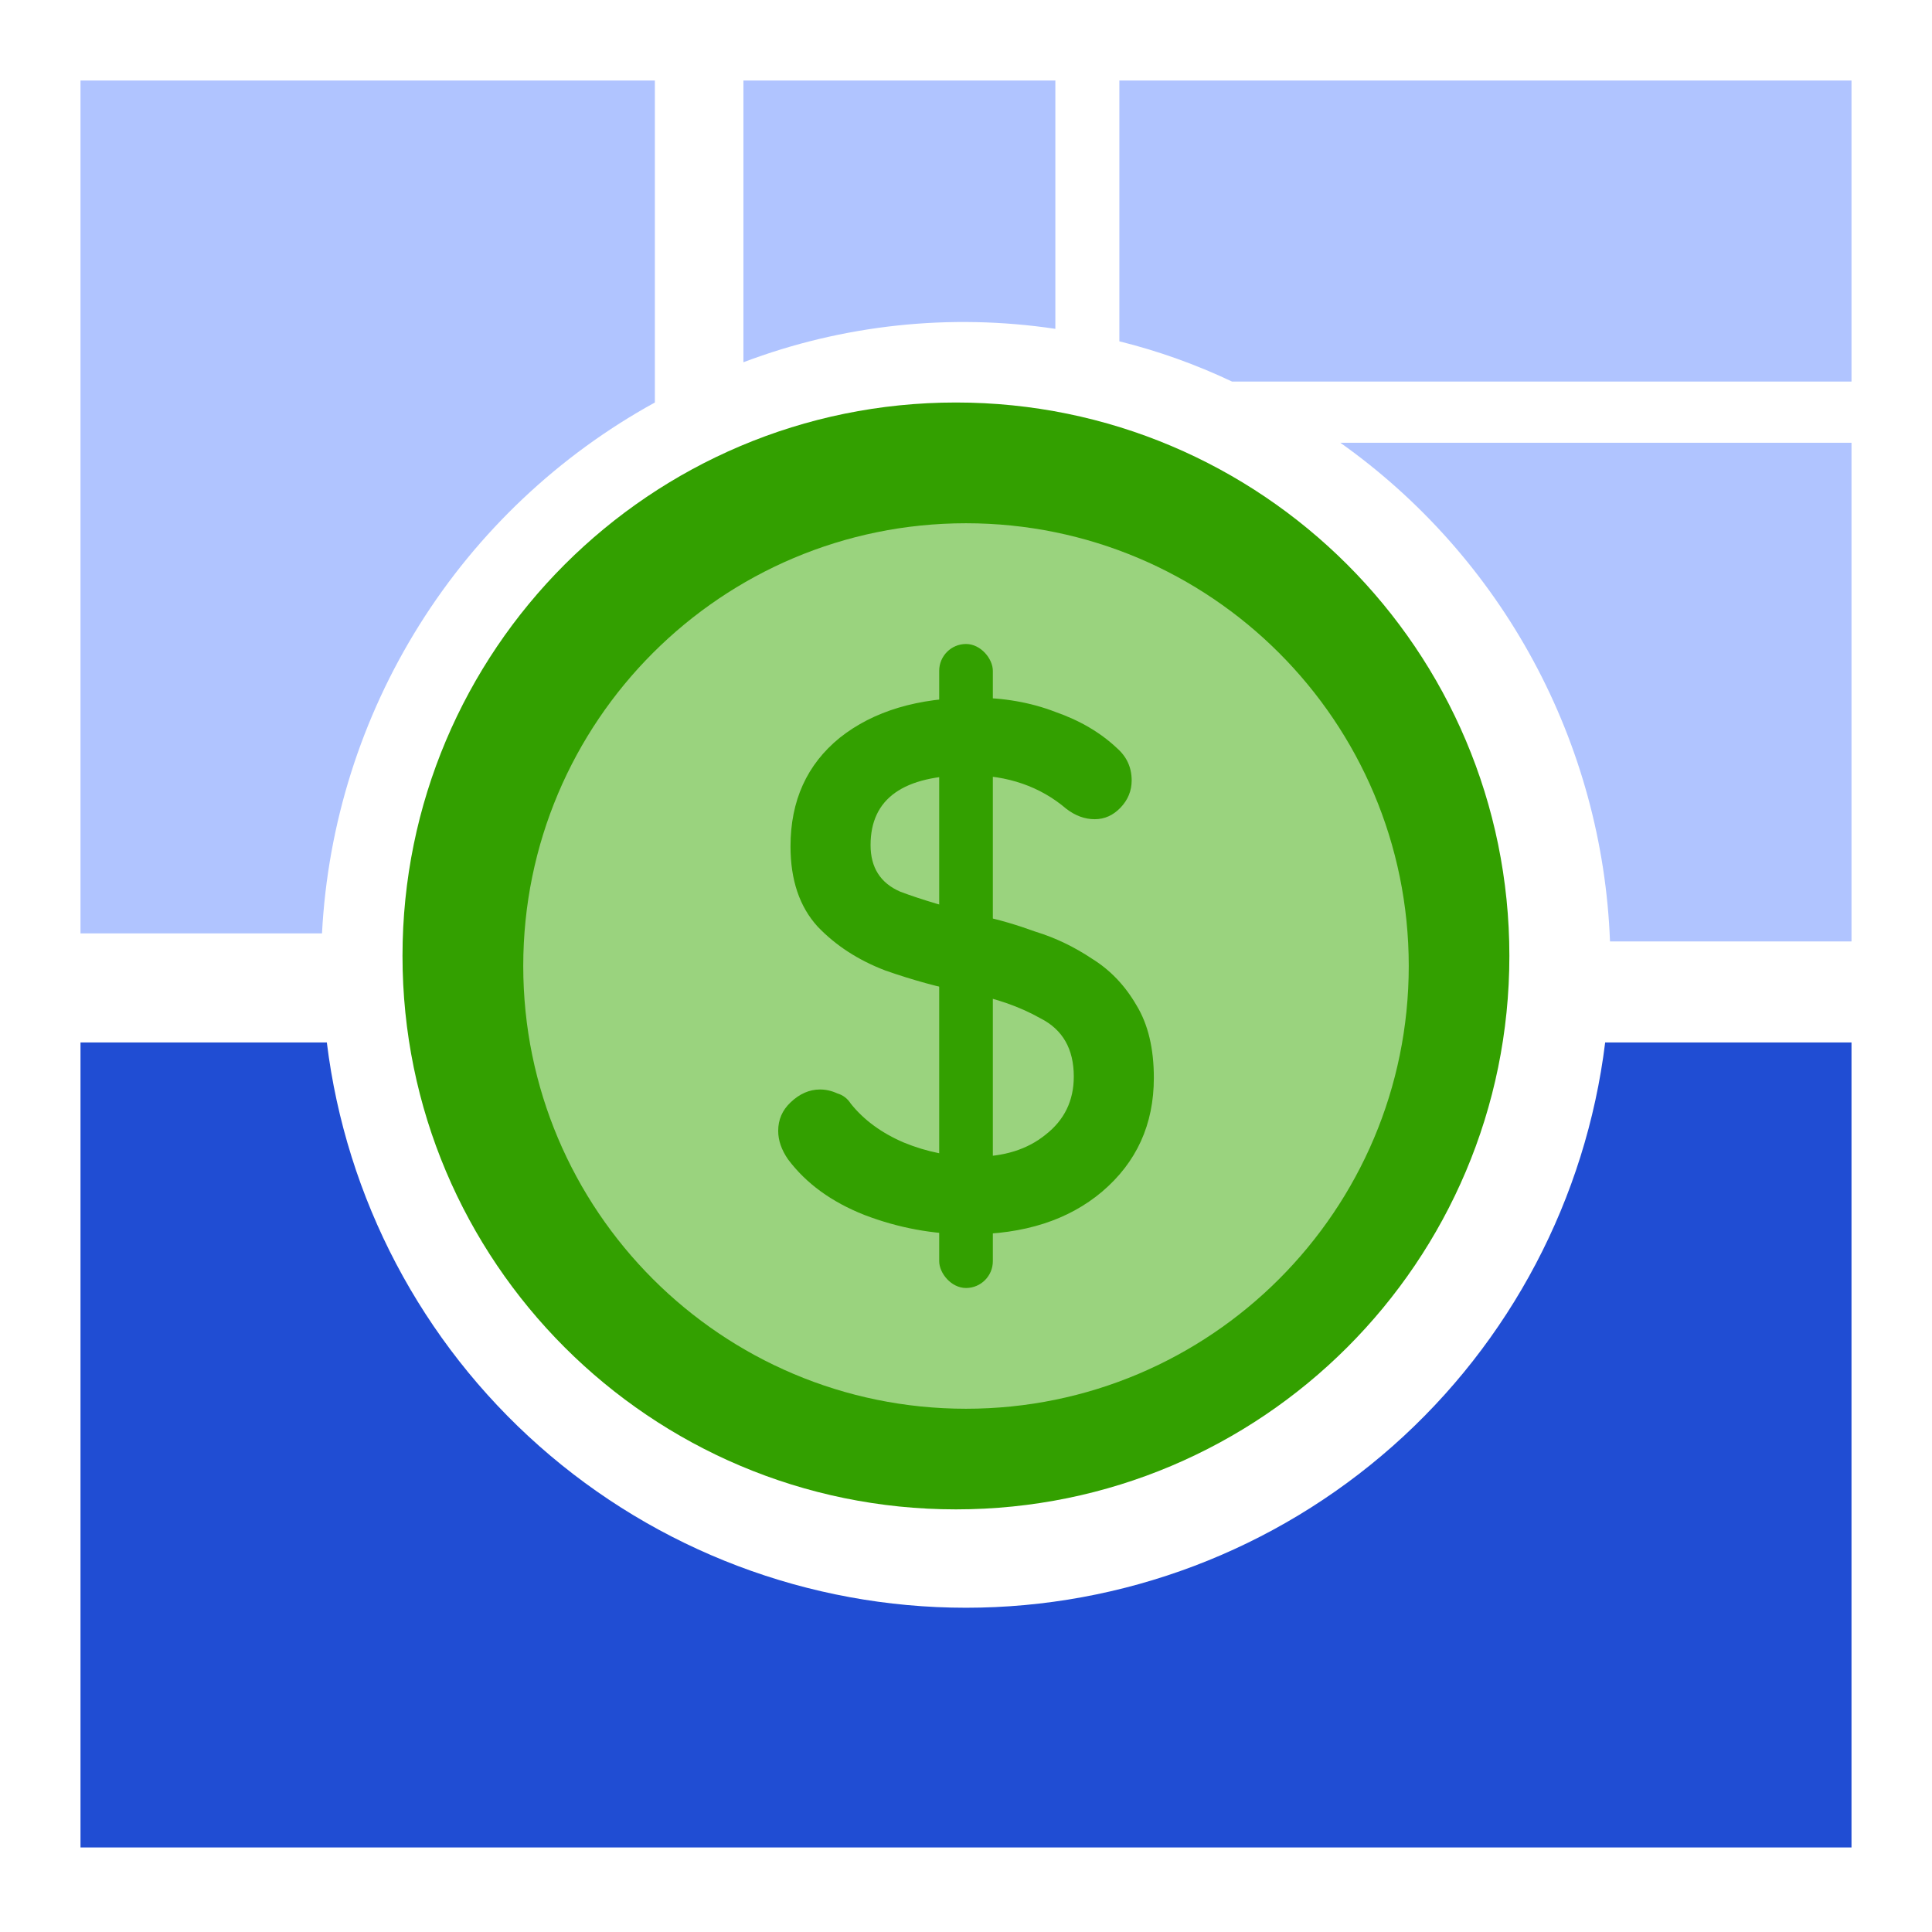
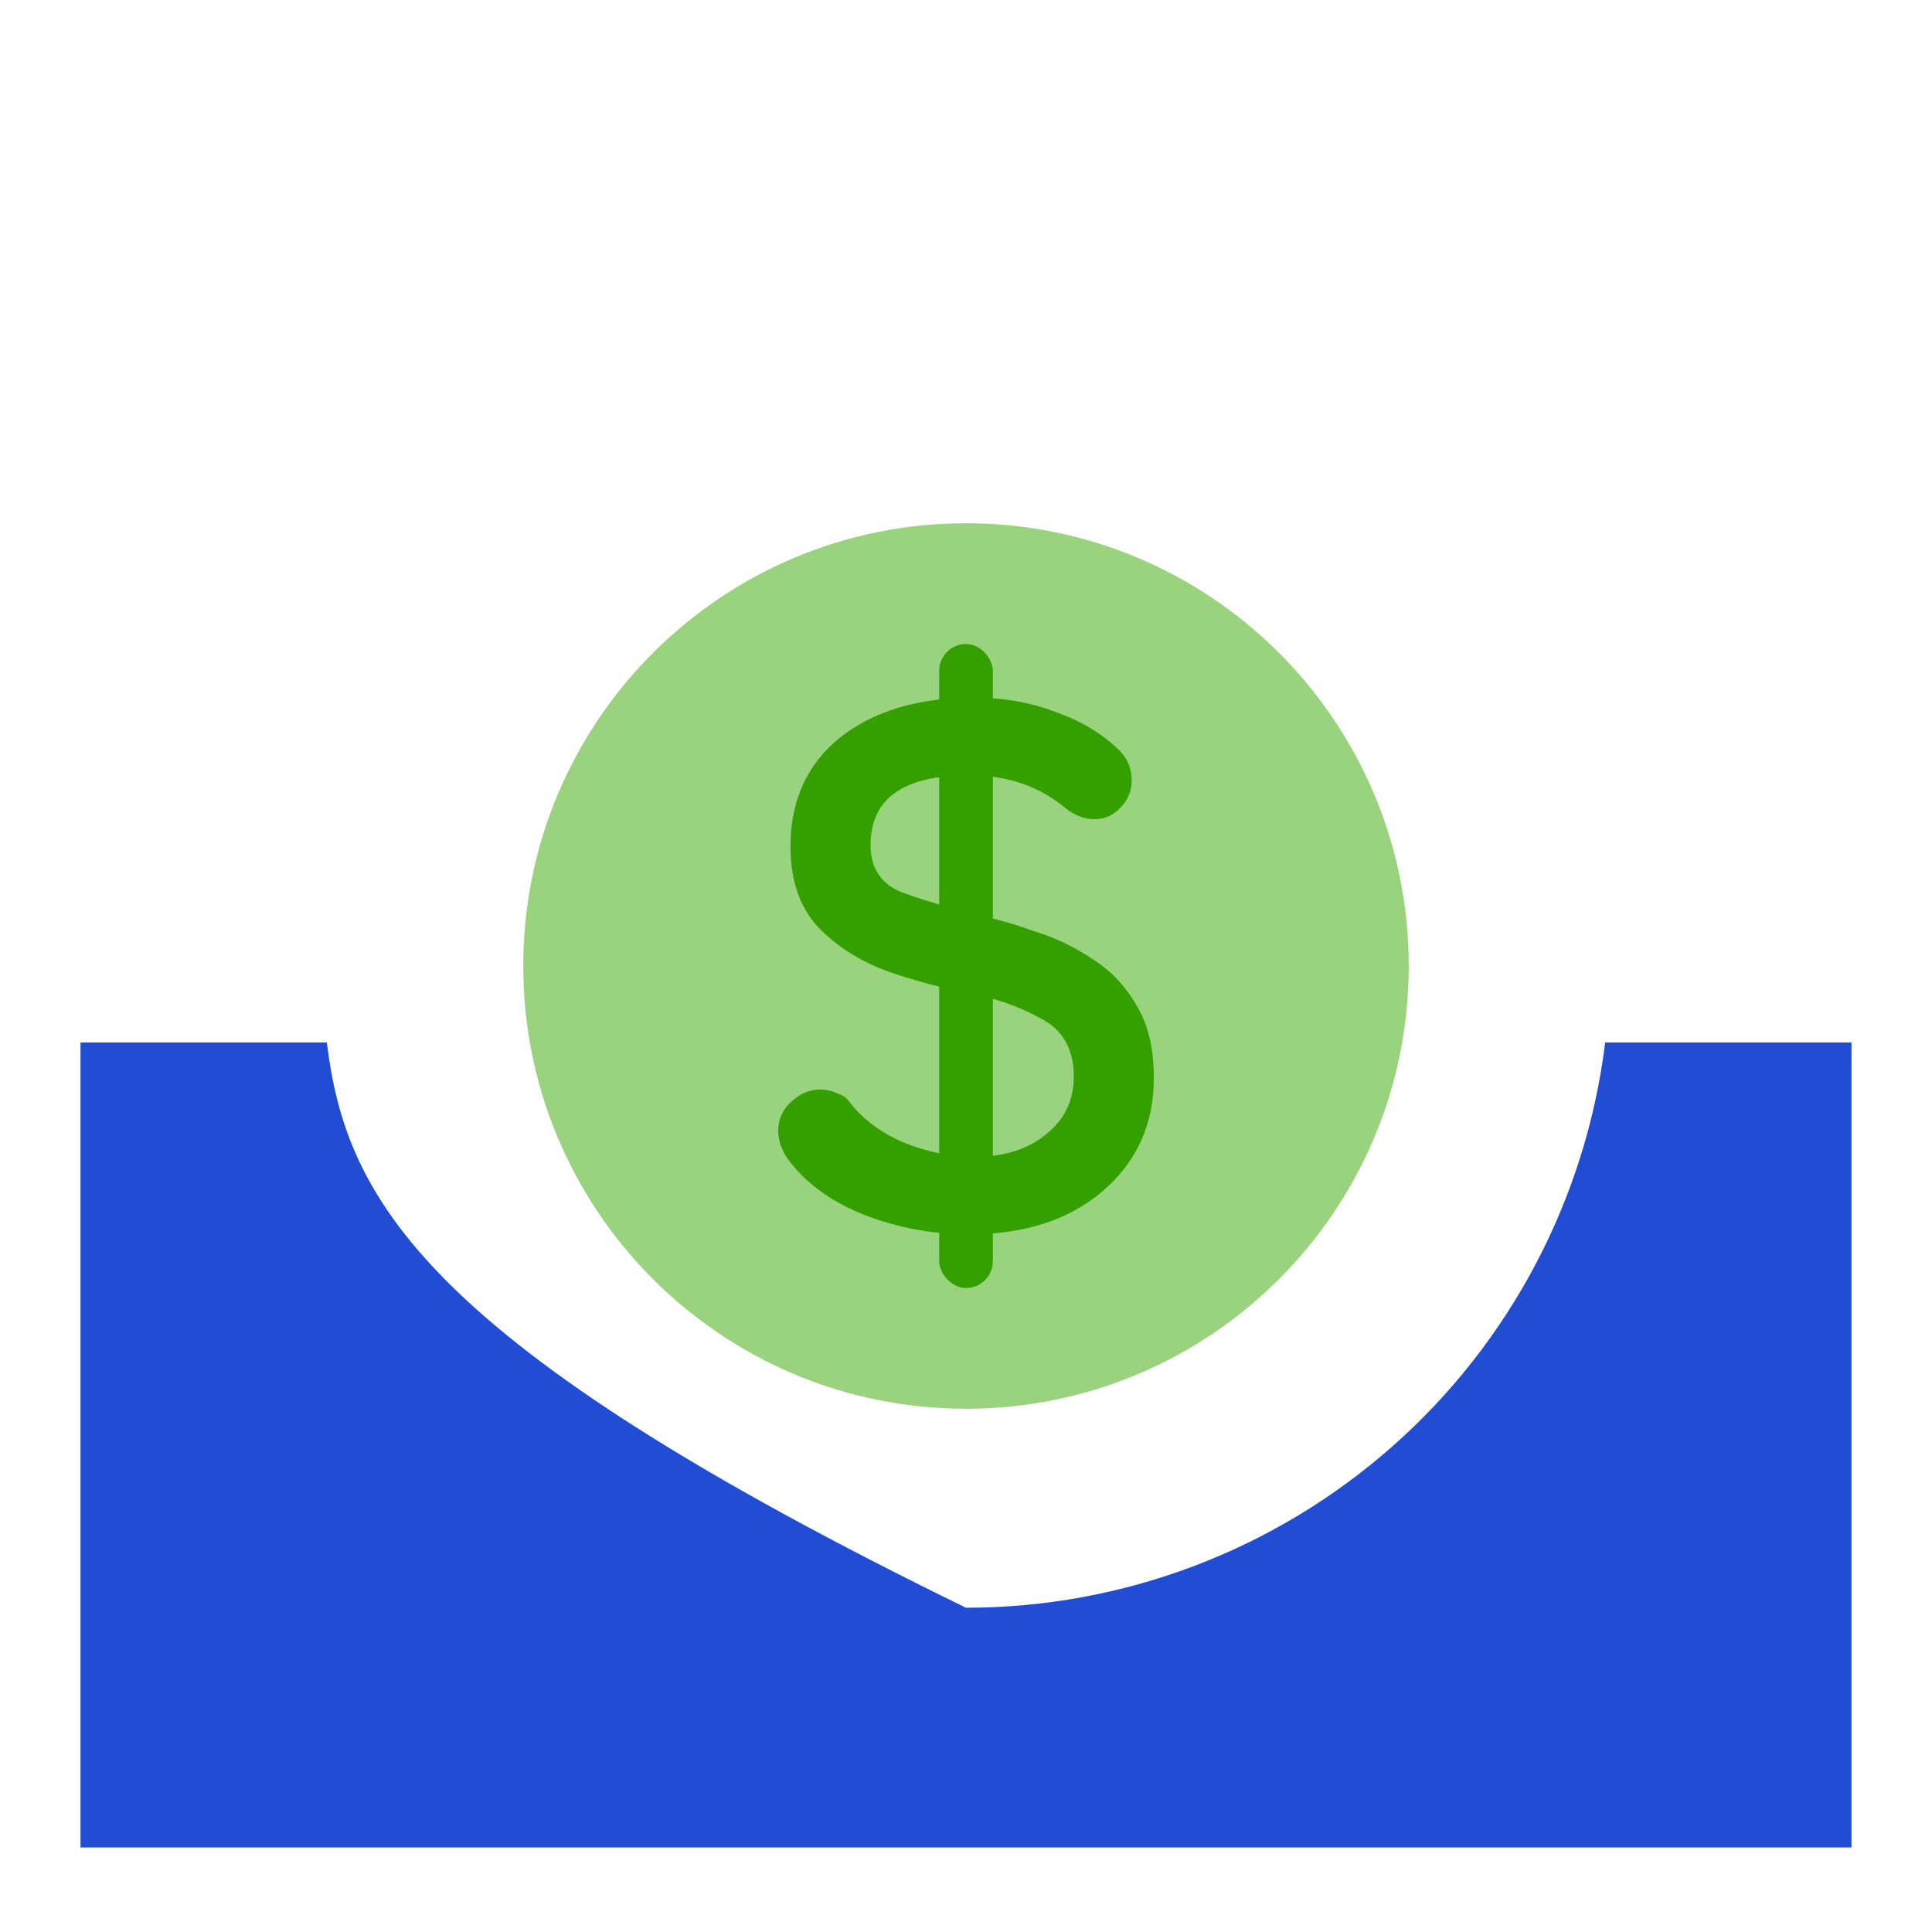
<svg xmlns="http://www.w3.org/2000/svg" width="48" height="48" viewBox="0 0 48 48" fill="none">
-   <path d="M39.88 25.9C39.403 29.775 37.525 33.343 34.6 35.929C31.675 38.516 27.905 39.944 24 39.944C20.095 39.944 16.325 38.516 13.4 35.929C10.475 33.343 8.597 29.775 8.12 25.9H2V45.9H46V25.9H39.88Z" fill="#204DD3" />
-   <path d="M18.47 9C20.94 8.065 23.608 7.779 26.22 8.17V2H18.47V9ZM27.81 2V8.48C28.774 8.719 29.712 9.054 30.61 9.48H46V2H27.81ZM40 23.39H46V11H33.3C35.292 12.413 36.932 14.266 38.094 16.414C39.256 18.563 39.908 20.949 40 23.39V23.39Z" fill="#B0C4FF" />
-   <path d="M16.27 10V2H2V23.19H8C8.141 20.469 8.975 17.83 10.423 15.521C11.87 13.213 13.883 11.313 16.27 10V10Z" fill="#B0C4FF" />
-   <path d="M10 23.75C10 31.344 16.156 37.5 23.75 37.5C31.344 37.5 37.5 31.344 37.5 23.75C37.5 16.156 31.344 10 23.75 10C16.156 10 10 16.156 10 23.75Z" fill="#33A000" />
+   <path d="M39.88 25.9C39.403 29.775 37.525 33.343 34.6 35.929C31.675 38.516 27.905 39.944 24 39.944C10.475 33.343 8.597 29.775 8.12 25.9H2V45.9H46V25.9H39.88Z" fill="#204DD3" />
  <path d="M13 24C13 30.075 17.925 35 24 35C30.075 35 35 30.075 35 24C35 17.925 30.075 13 24 13C17.925 13 13 17.925 13 24Z" fill="#9AD37E" />
  <path d="M24.077 30.667C23.179 30.667 22.312 30.506 21.476 30.185C20.66 29.863 20.027 29.403 19.578 28.803C19.415 28.567 19.334 28.332 19.334 28.096C19.334 27.818 19.436 27.582 19.64 27.39C19.864 27.175 20.109 27.068 20.374 27.068C20.517 27.068 20.66 27.1 20.802 27.165C20.945 27.207 21.057 27.293 21.139 27.422C21.465 27.829 21.904 28.15 22.455 28.386C23.026 28.621 23.618 28.739 24.23 28.739C24.944 28.739 25.525 28.557 25.974 28.193C26.443 27.829 26.678 27.347 26.678 26.747C26.678 26.061 26.402 25.58 25.852 25.301C25.321 25.001 24.699 24.787 23.985 24.659C23.332 24.53 22.669 24.348 21.996 24.112C21.323 23.855 20.762 23.491 20.313 23.02C19.864 22.527 19.64 21.863 19.64 21.028C19.64 19.893 20.047 18.993 20.864 18.329C21.7 17.665 22.812 17.333 24.199 17.333C24.933 17.333 25.607 17.451 26.219 17.687C26.831 17.901 27.341 18.201 27.749 18.586C27.994 18.8 28.116 19.068 28.116 19.39C28.116 19.646 28.024 19.871 27.841 20.064C27.657 20.257 27.443 20.353 27.198 20.353C26.953 20.353 26.719 20.268 26.494 20.096C25.841 19.539 25.035 19.261 24.077 19.261C22.445 19.261 21.629 19.839 21.629 20.996C21.629 21.553 21.873 21.938 22.363 22.152C22.873 22.345 23.556 22.549 24.413 22.763C24.821 22.849 25.26 22.977 25.729 23.148C26.219 23.298 26.688 23.523 27.137 23.823C27.586 24.102 27.953 24.487 28.238 24.98C28.524 25.451 28.667 26.051 28.667 26.779C28.667 27.936 28.238 28.878 27.382 29.606C26.545 30.313 25.444 30.667 24.077 30.667Z" fill="#33A000" />
  <rect x="23.334" y="16" width="1.333" height="16" rx="0.667" fill="#33A000" />
</svg>